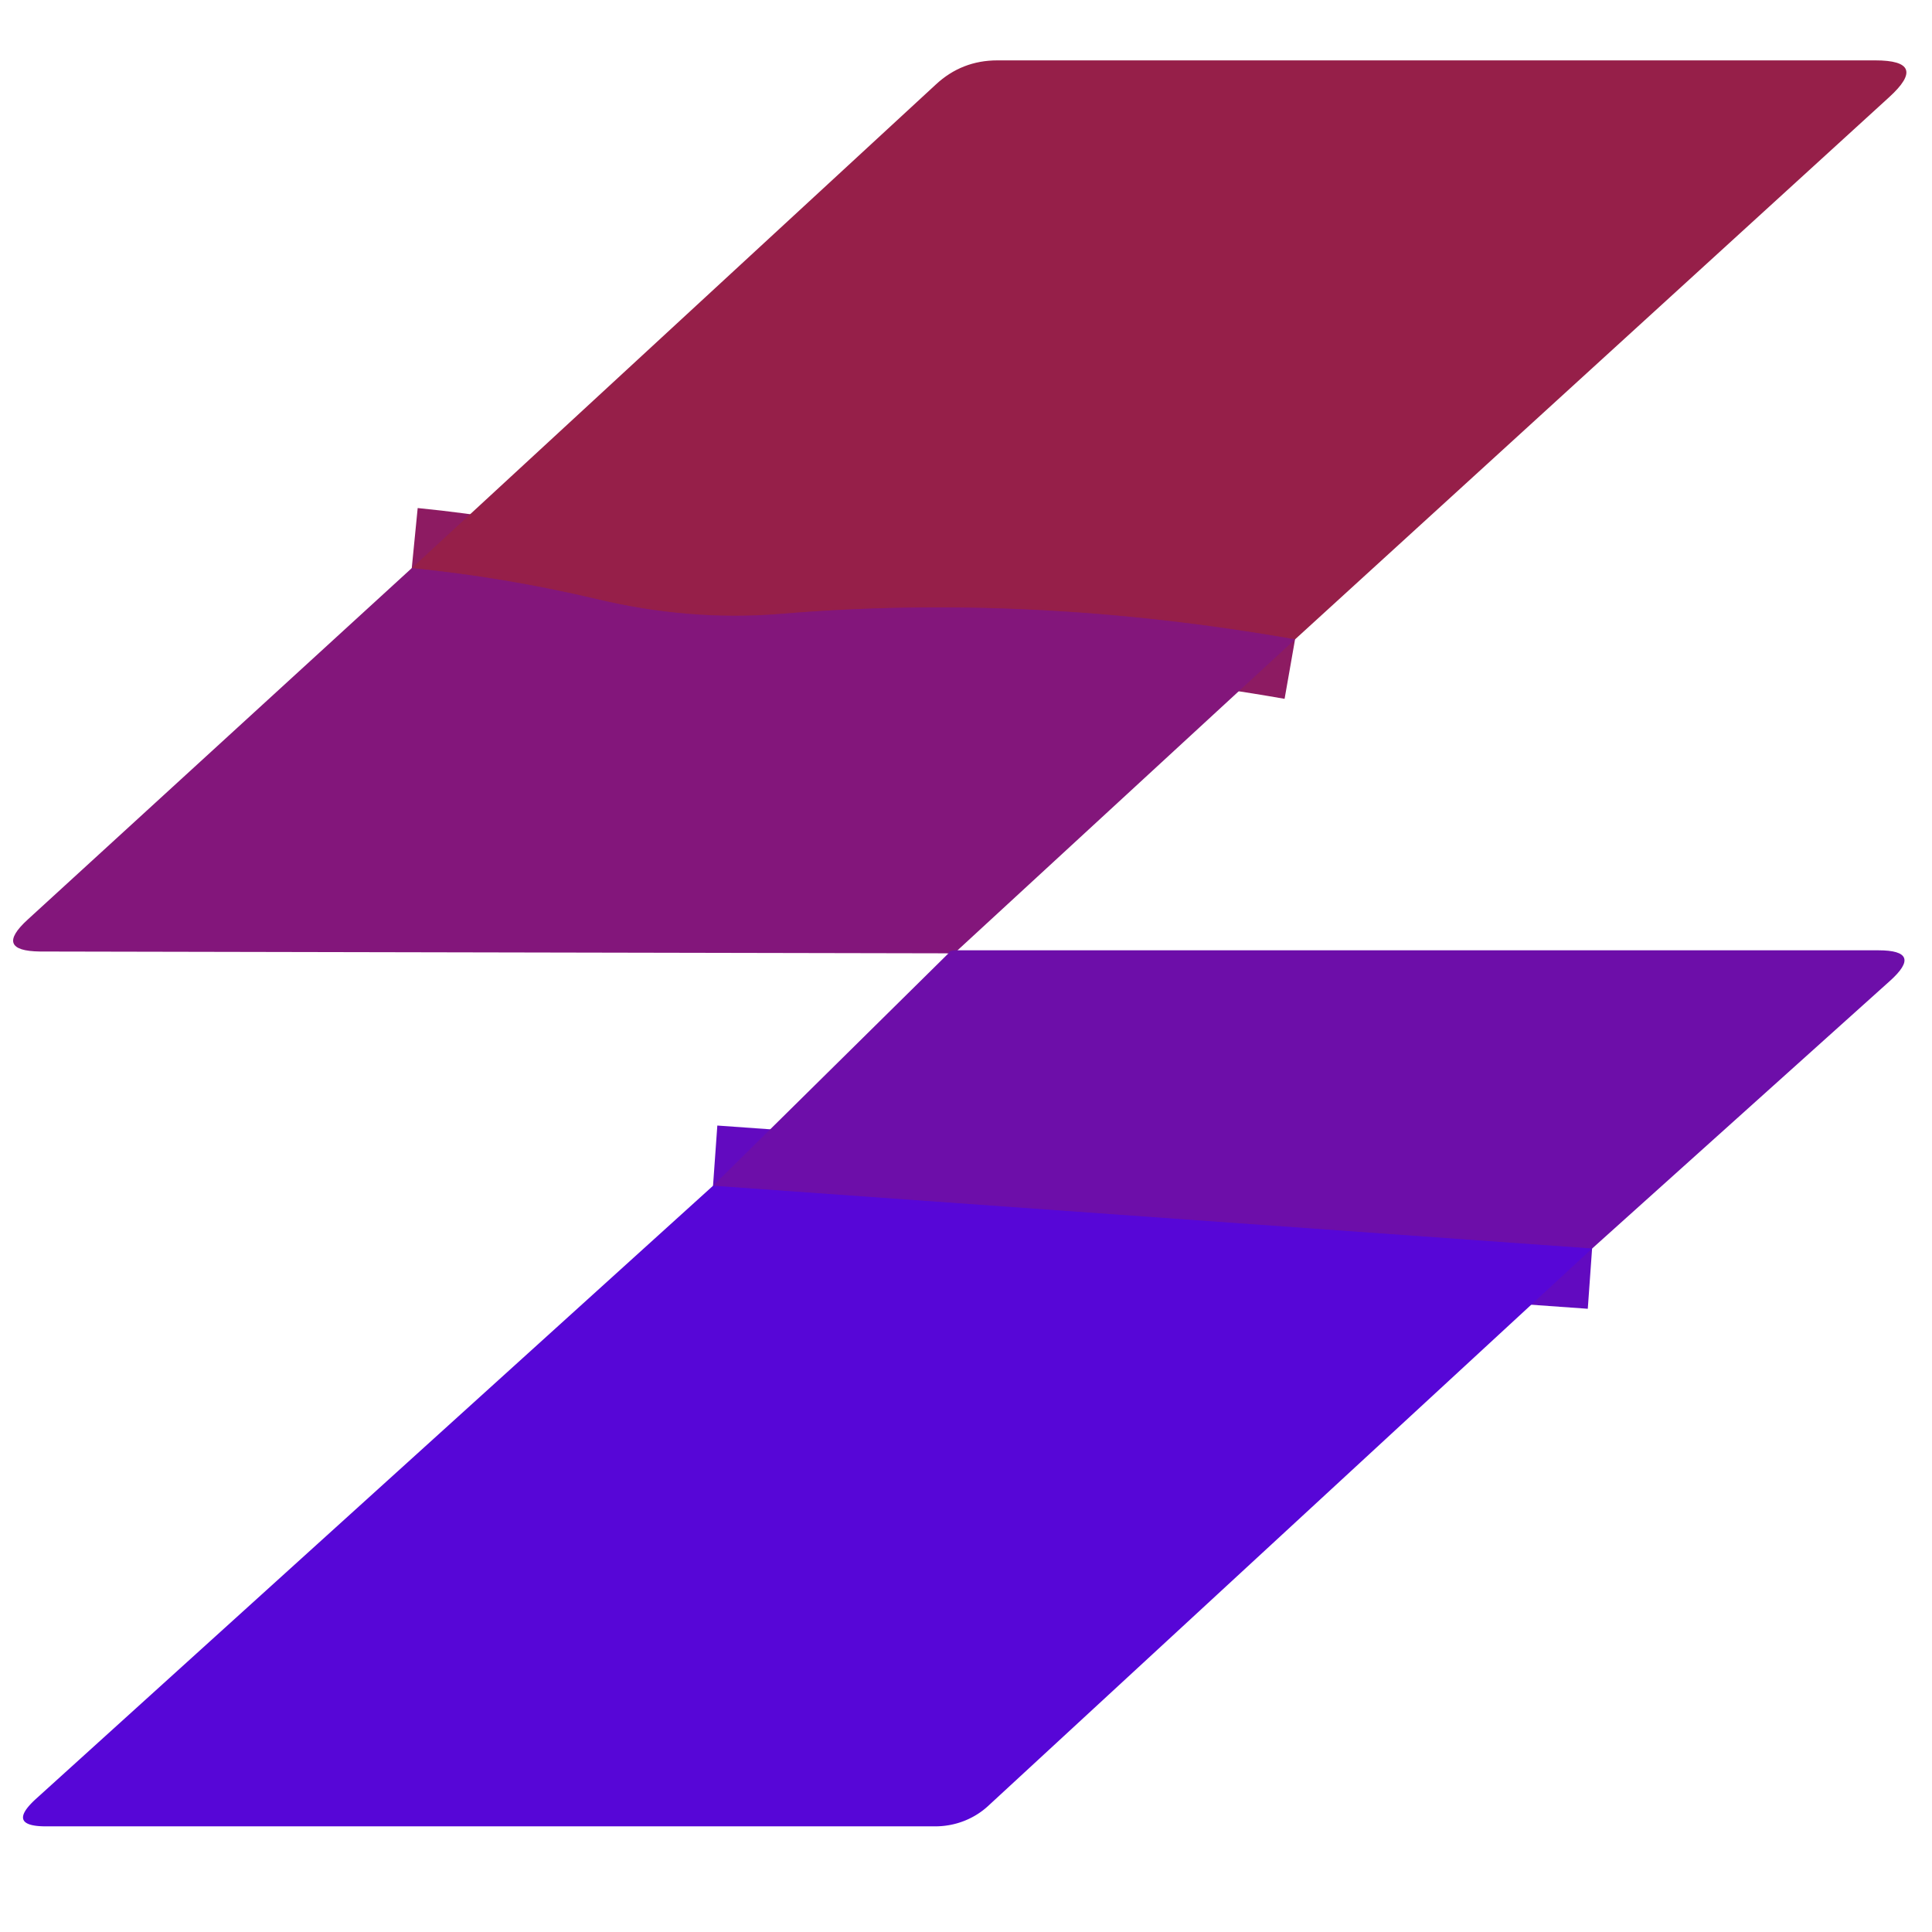
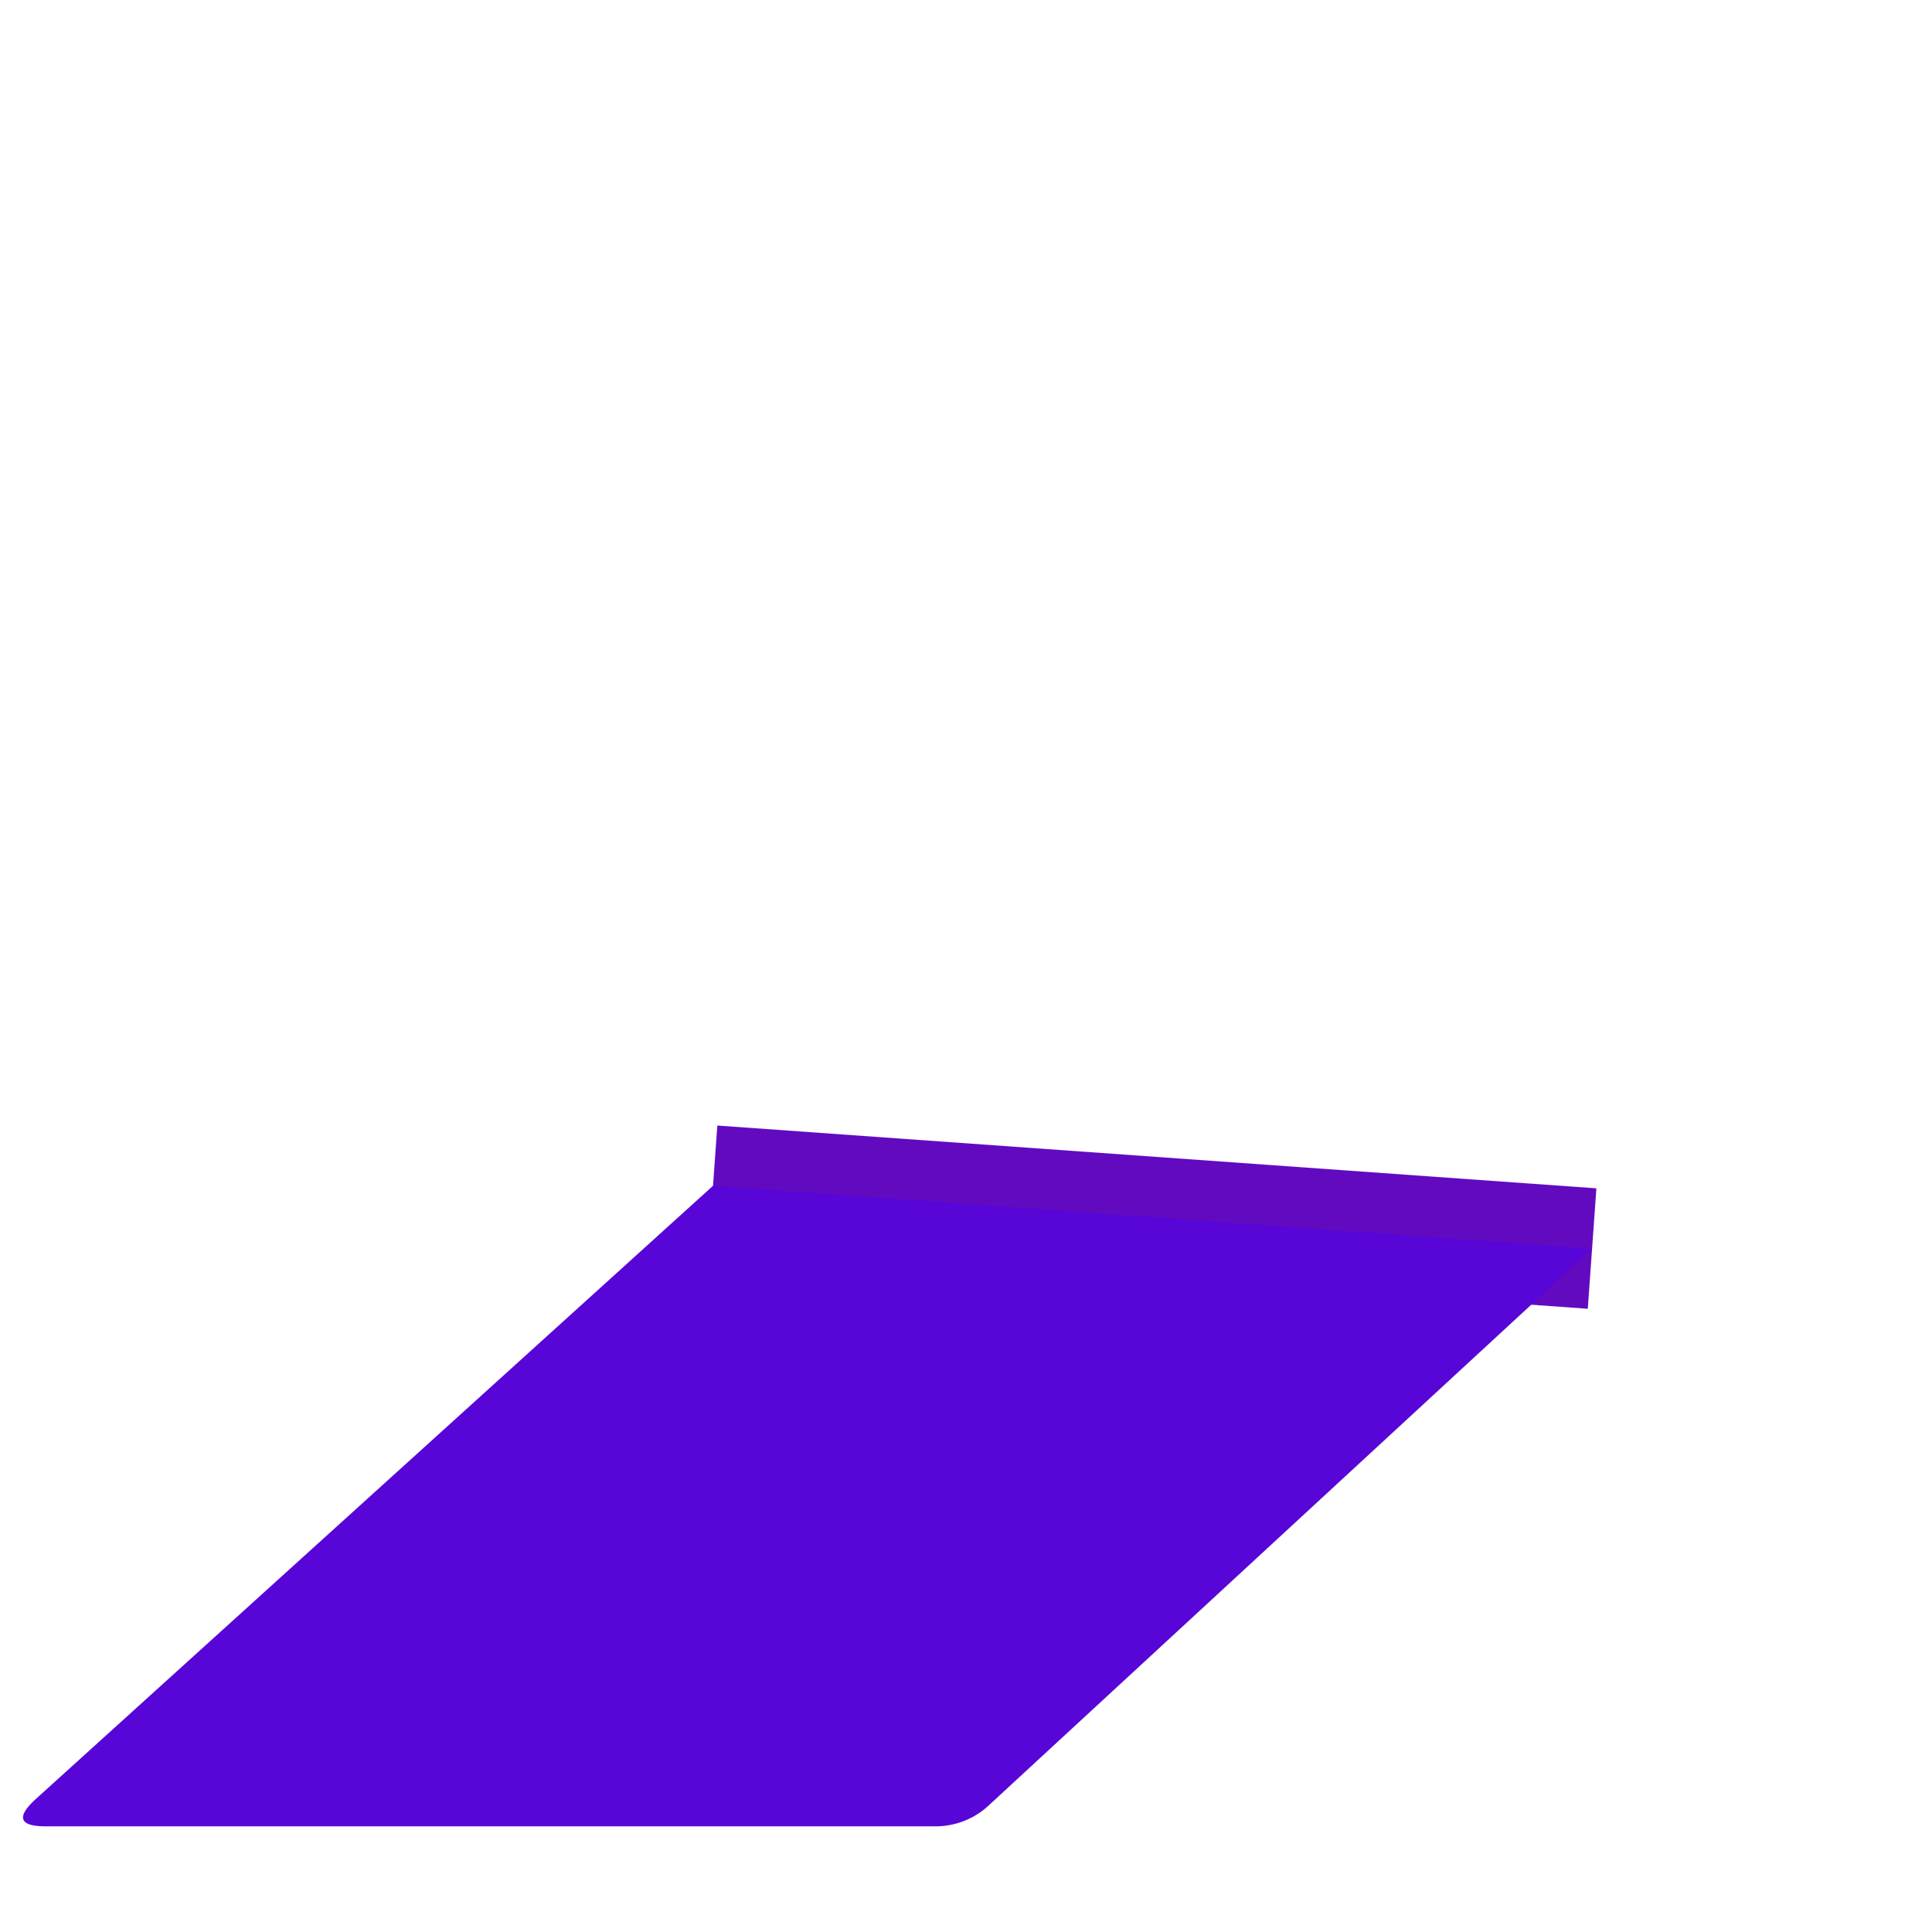
<svg xmlns="http://www.w3.org/2000/svg" version="1.1" viewBox="0.00 0.00 32.00 32.00">
  <g stroke-width="2.00" fill="none" stroke-linecap="butt">
-     <path stroke="#8d1b62" vector-effect="non-scaling-stroke" d="   M 21.45 10.59   Q 17.07 9.82 12.91 10.17   Q 11.41 10.29 9.87 9.92   Q 8.34 9.56 6.82 9.41" />
-     <path stroke="#781292" vector-effect="non-scaling-stroke" d="   M 15.86 15.74   Q 15.72 15.74 15.71 15.79" />
    <path stroke="#620ac0" vector-effect="non-scaling-stroke" d="   M 26.37 20.68   L 11.81 19.64" />
  </g>
-   <path fill="#961f49" d="   M 21.45 10.59   Q 17.07 9.82 12.91 10.17   Q 11.41 10.29 9.87 9.92   Q 8.34 9.56 6.82 9.41   L 15.50 1.40   Q 15.93 1.00 16.52 1.00   L 31.06 1.00   Q 31.96 1.00 31.29 1.61   L 21.45 10.59   Z" />
-   <path fill="#83167b" d="   M 6.82 9.41   Q 8.34 9.56 9.87 9.92   Q 11.41 10.29 12.91 10.17   Q 17.07 9.82 21.45 10.59   L 15.86 15.74   Q 15.72 15.74 15.71 15.79   L 0.66 15.76   Q -0.11 15.75 0.46 15.23   L 6.82 9.41   Z" />
-   <path fill="#6d0ea9" d="   M 15.71 15.79   Q 15.72 15.74 15.86 15.74   L 31.11 15.74   Q 31.87 15.74 31.30 16.25   L 26.37 20.68   L 11.81 19.64   L 15.71 15.79   Z" />
  <path fill="#5706d7" d="   M 11.81 19.64   L 26.37 20.68   L 16.38 29.90   A 1.31 1.27 22.7 0 1 15.49 30.25   L 0.76 30.25   Q 0.10 30.25 0.59 29.80   L 11.81 19.64   Z" />
</svg>